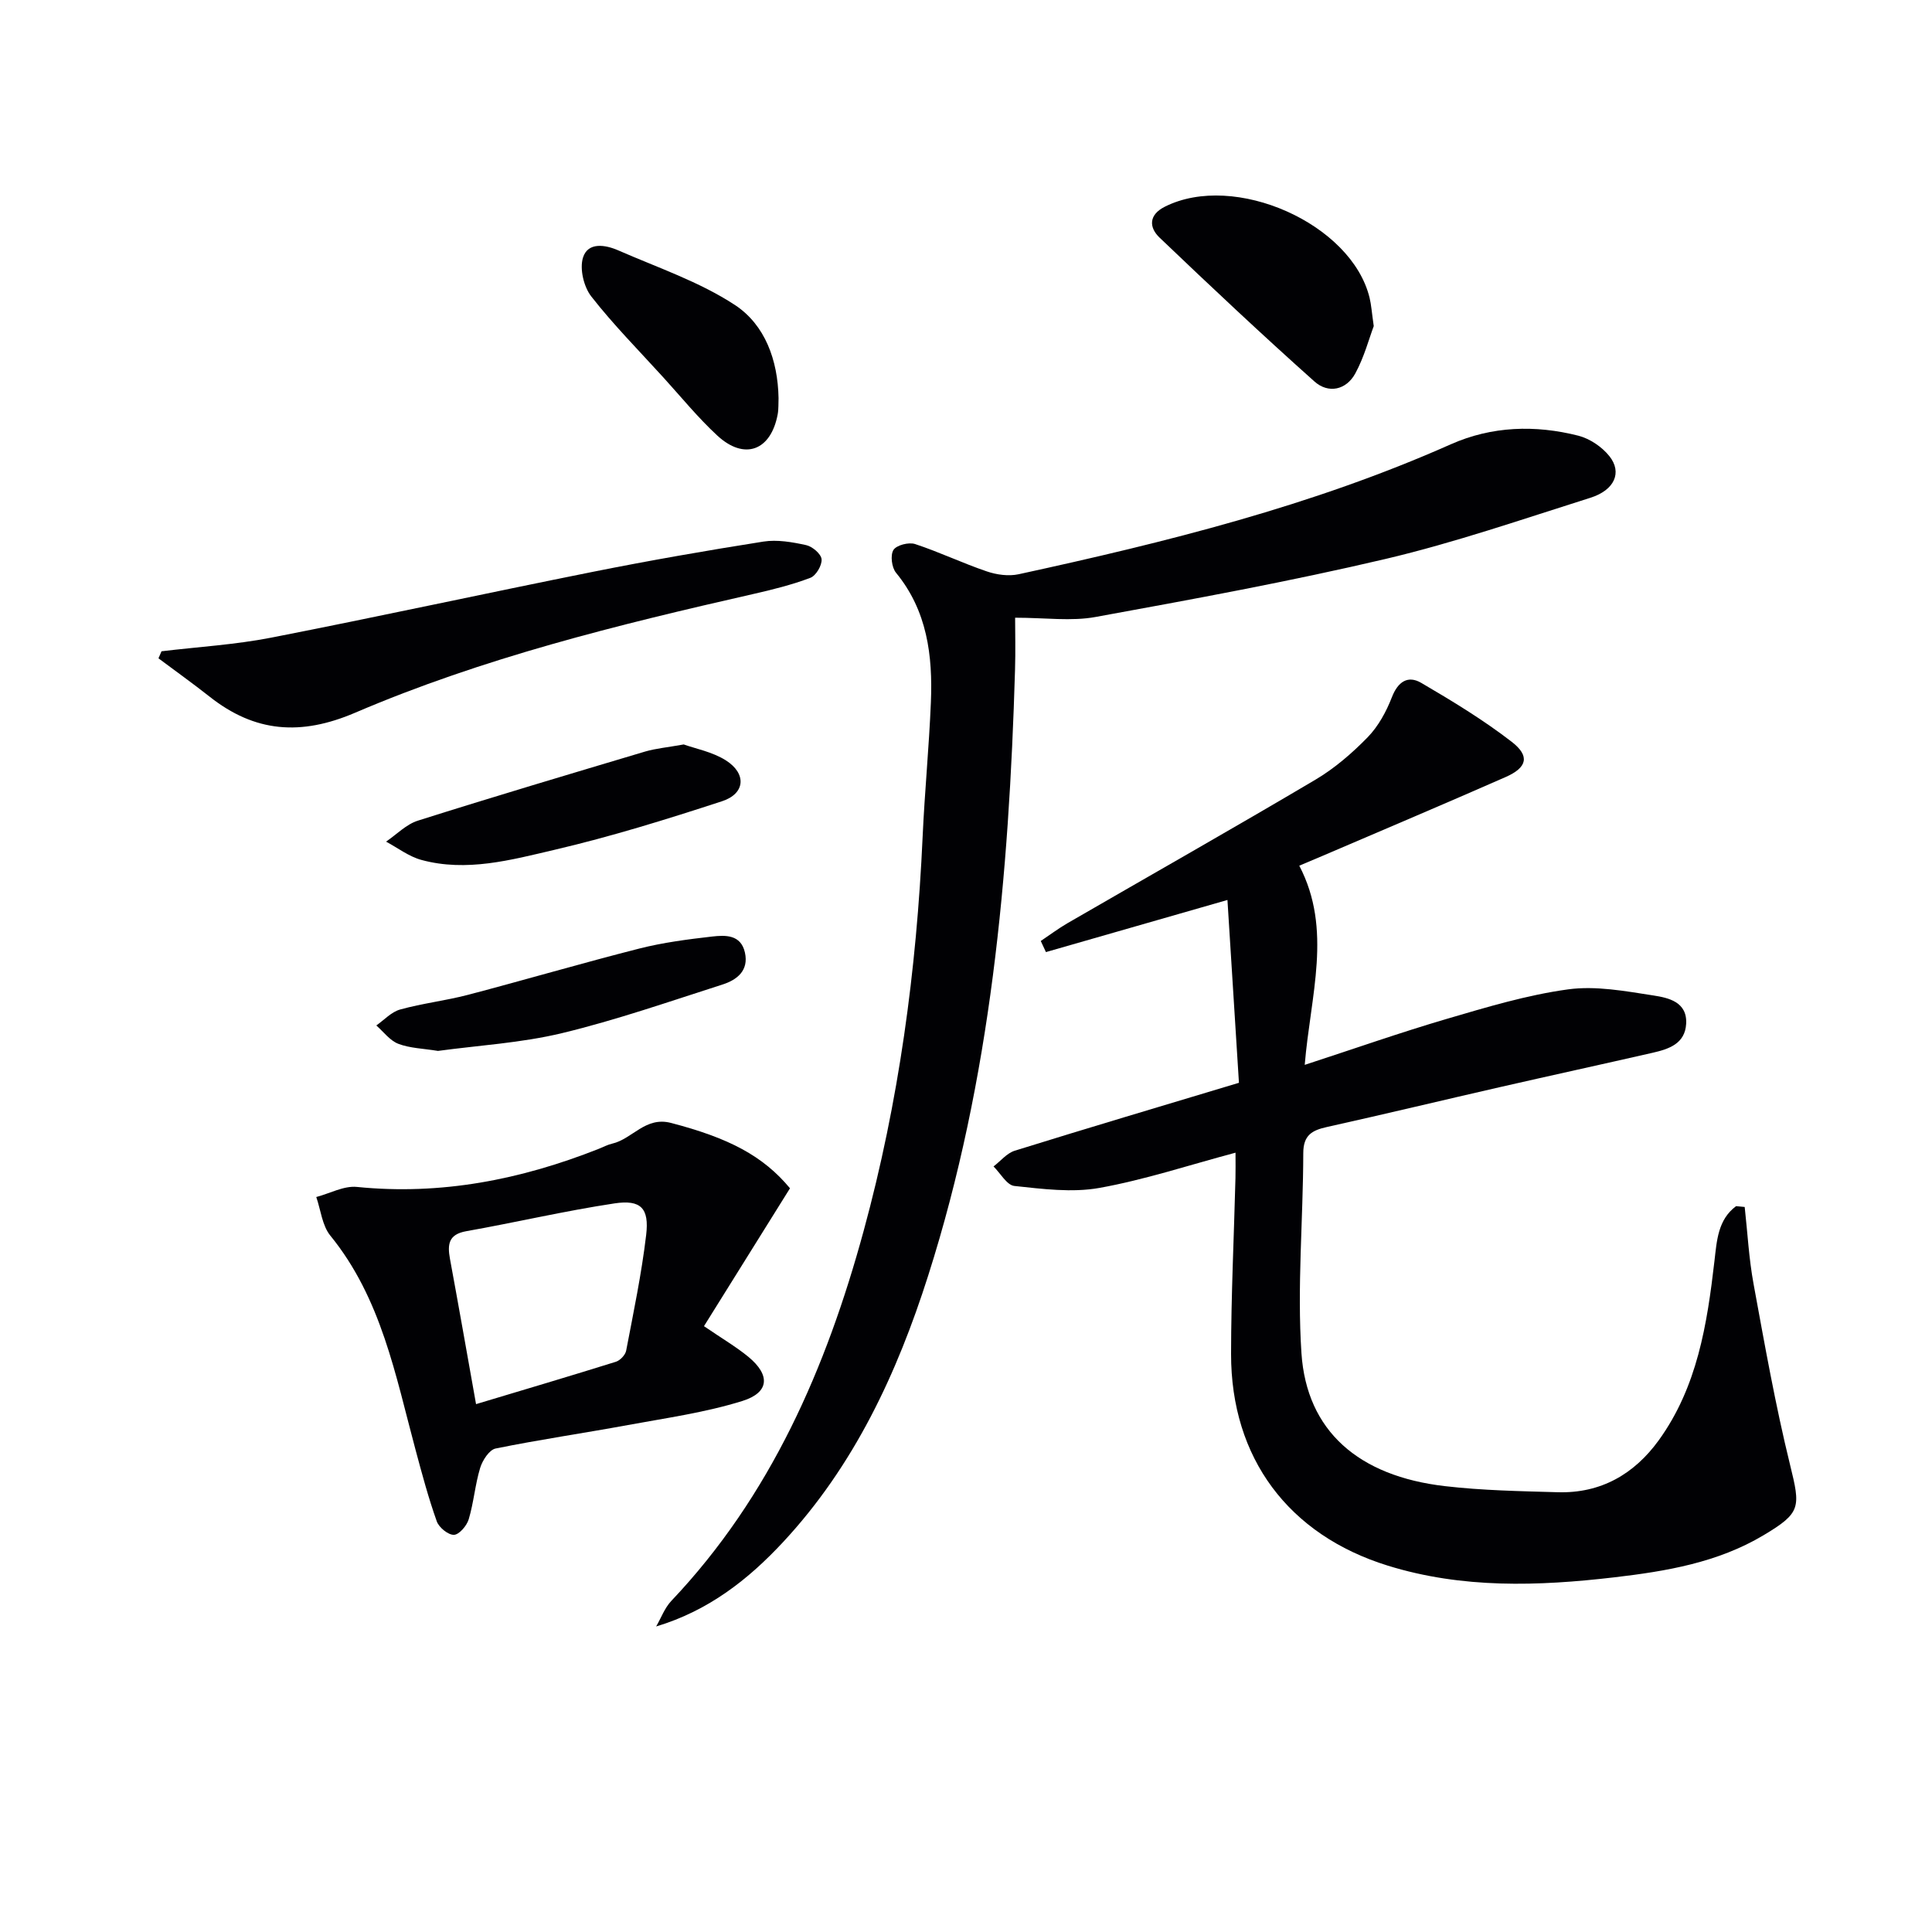
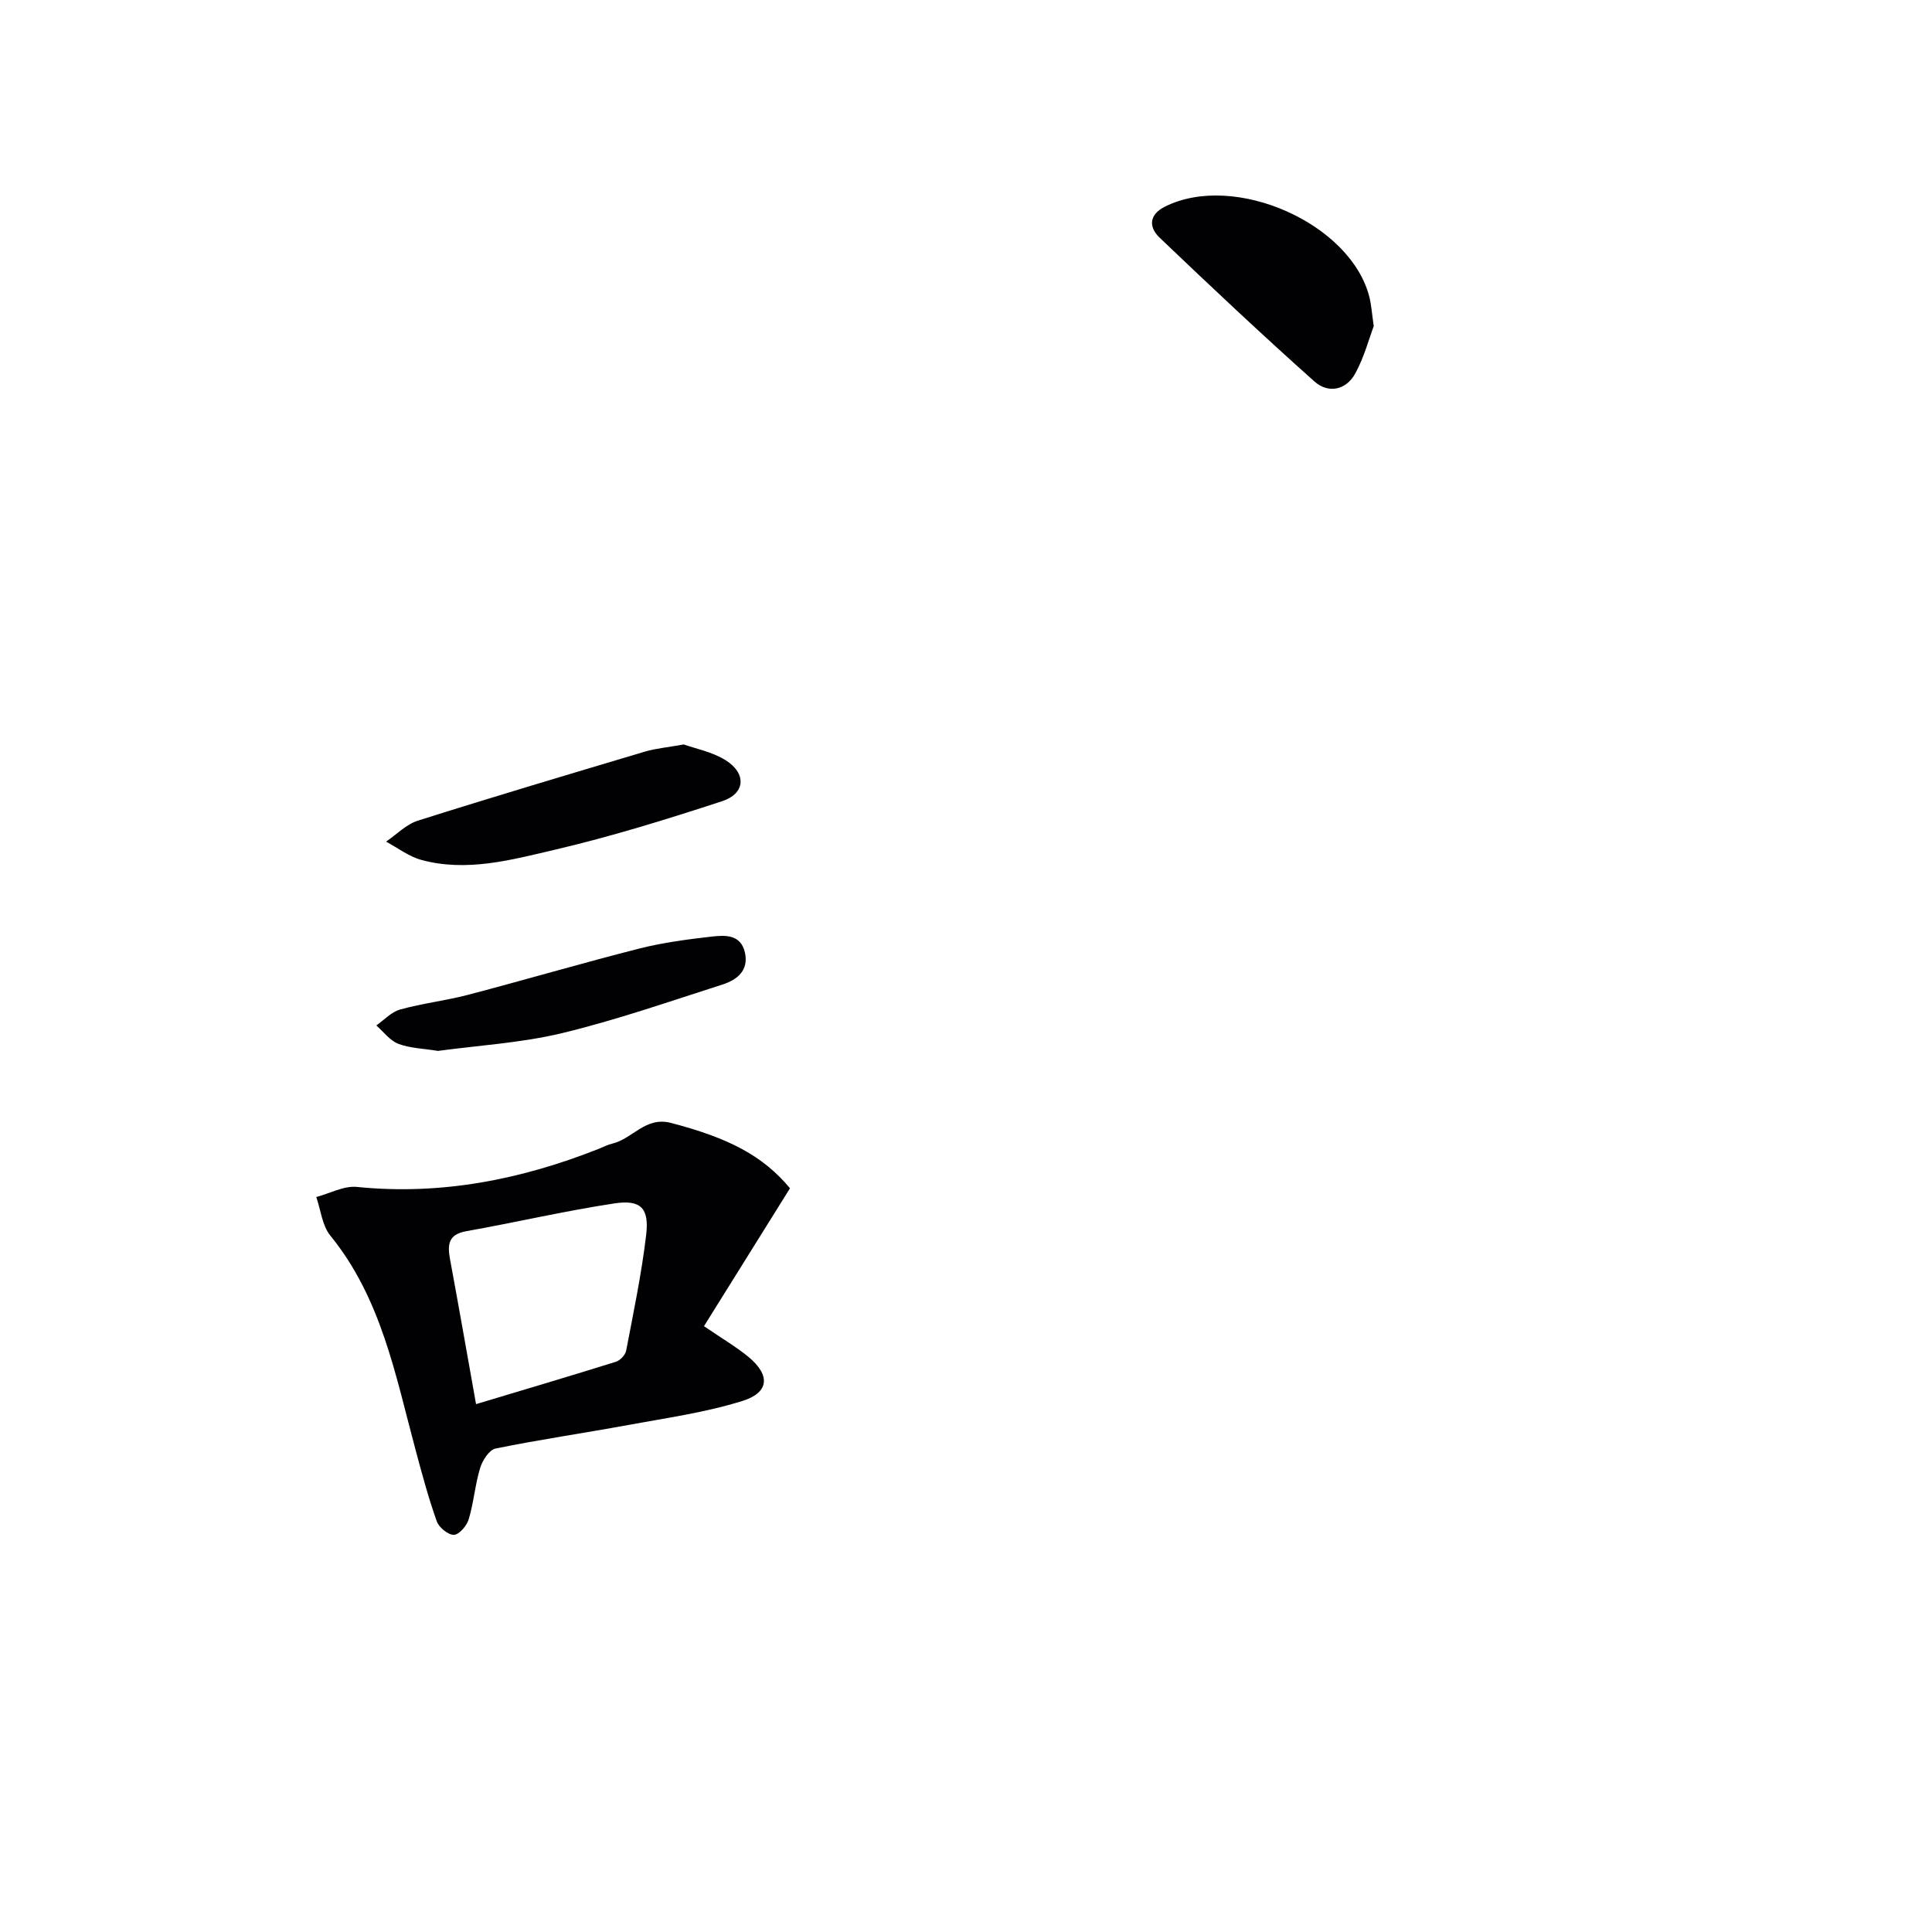
<svg xmlns="http://www.w3.org/2000/svg" enable-background="new 0 0 400 400" viewBox="0 0 400 400">
  <g fill="#010104">
-     <path d="m361.22 249.89c.59 5.32.87 10.71 1.84 15.96 2.3 12.53 4.52 25.09 7.56 37.45 2.16 8.8 2.29 9.9-5.49 14.55-9.52 5.68-20.15 7.46-30.91 8.72-15.76 1.84-31.46 2.36-46.89-2.42-20.53-6.36-32.48-22.26-32.45-43.85.01-12.14.6-24.28.91-36.43.04-1.47.01-2.94.01-5.22-9.7 2.59-18.83 5.62-28.2 7.3-5.67 1.01-11.76.21-17.59-.41-1.56-.17-2.88-2.63-4.31-4.04 1.46-1.11 2.75-2.75 4.4-3.26 15.17-4.72 30.39-9.24 46.41-14.06-.77-12.3-1.55-24.64-2.38-37.85-13.36 3.84-25.47 7.31-37.58 10.79-.36-.77-.71-1.54-1.07-2.3 1.84-1.23 3.62-2.57 5.53-3.68 17.11-9.9 34.32-19.64 51.33-29.71 3.97-2.35 7.59-5.48 10.82-8.79 2.21-2.27 3.86-5.31 5.02-8.3 1.26-3.24 3.33-4.56 6.07-2.96 6.43 3.76 12.85 7.66 18.73 12.2 3.83 2.96 3.2 5.34-1.26 7.3-12.62 5.55-25.31 10.92-37.98 16.35-1.37.59-2.74 1.16-4.74 2 6.92 13.24 2.31 26.85 1.13 41.24 10.31-3.36 19.82-6.71 29.47-9.54 8.25-2.42 16.57-4.93 25.04-6.09 5.74-.79 11.84.36 17.68 1.26 3.08.48 7.04 1.31 6.78 5.87-.23 4.13-3.6 5.23-6.92 5.99-10.51 2.4-21.05 4.7-31.56 7.1-11.96 2.73-23.9 5.61-35.88 8.27-3.11.69-4.9 1.69-4.91 5.4-.03 13.81-1.29 27.68-.38 41.41 1.07 16.13 11.82 25.48 29.72 27.55 7.74.9 15.58 1.04 23.38 1.26 8.84.25 15.75-3.7 20.85-10.72 8.01-11.06 10.04-24.04 11.56-37.16.49-4.21.71-8.56 4.48-11.35.58.06 1.18.11 1.78.17z" />
-     <path d="m210.17 127.89c0 2.97.1 6.9-.02 10.82-1.25 42.47-4.99 84.59-17.97 125.36-6.46 20.3-15.33 39.36-30.02 55.17-7.24 7.79-15.49 14.26-26.31 17.5 1.03-1.77 1.76-3.83 3.13-5.28 20.61-21.74 32.09-48.25 39.83-76.62 7.29-26.7 10.96-53.97 12.21-81.6.42-9.29 1.33-18.56 1.71-27.86.39-9.62-.74-18.91-7.22-26.8-.89-1.08-1.21-3.64-.53-4.72.63-1 3.18-1.65 4.48-1.22 5.02 1.65 9.83 3.96 14.84 5.66 2.04.7 4.52 1.04 6.6.59 30.52-6.64 60.78-14.15 89.49-26.91 8.47-3.76 17.48-4.04 26.4-1.77 2.38.61 4.9 2.32 6.43 4.25 2.67 3.36 1.06 7.02-3.95 8.6-14.07 4.44-28.06 9.28-42.39 12.66-19.85 4.67-39.94 8.35-60.01 12.01-5.07.94-10.45.16-16.7.16z" />
    <path d="m163.56 246.02c-6.04 9.68-11.88 19.04-17.81 28.55 3.82 2.61 6.68 4.28 9.21 6.36 4.55 3.76 4.35 7.38-1.27 9.13-7.67 2.39-15.75 3.52-23.69 4.98-9.12 1.68-18.31 3.01-27.39 4.86-1.32.27-2.72 2.45-3.2 4.02-1.05 3.47-1.33 7.17-2.37 10.64-.4 1.33-1.98 3.18-3.06 3.21-1.2.03-3.1-1.52-3.55-2.79-1.72-4.83-3.05-9.8-4.38-14.75-4.17-15.48-7.08-31.42-17.66-44.41-1.69-2.08-1.98-5.3-2.91-7.99 2.81-.74 5.71-2.36 8.41-2.09 17.42 1.76 33.96-1.51 50.06-7.88.93-.37 1.83-.86 2.79-1.08 4.21-.97 6.87-5.68 12.19-4.29 11.96 3.12 19.03 6.8 24.63 13.53zm-65 44.69c10.03-3.01 19.51-5.82 28.95-8.77.89-.28 1.96-1.41 2.13-2.3 1.52-7.96 3.19-15.91 4.14-23.95.66-5.54-1.09-7.36-6.55-6.54-10.29 1.55-20.45 3.94-30.71 5.76-3.71.66-3.89 2.78-3.36 5.72 1.77 9.59 3.46 19.19 5.4 30.08z" />
-     <path d="m33.44 134.84c7.56-.91 15.2-1.36 22.65-2.81 22.28-4.35 44.46-9.2 66.71-13.65 11.7-2.34 23.46-4.39 35.25-6.25 2.85-.45 5.97.1 8.85.73 1.29.28 3.11 1.83 3.2 2.93.11 1.25-1.16 3.4-2.32 3.84-3.84 1.45-7.88 2.46-11.9 3.37-28 6.36-55.9 13.23-82.35 24.56-11.25 4.82-20.76 4.09-30.14-3.33-3.46-2.73-7.05-5.29-10.58-7.93.22-.5.42-.98.63-1.46z" />
    <path d="m284.42 67.52c-.95 2.51-1.96 6.36-3.8 9.76-1.9 3.51-5.62 4.26-8.48 1.7-10.88-9.71-21.51-19.7-32.06-29.78-2.2-2.1-2.3-4.71 1.1-6.41 14.42-7.25 38.66 3.51 42.38 18.88.35 1.43.44 2.93.86 5.85z" />
    <path d="m141.56 154.13c2.4.87 5.92 1.52 8.73 3.3 4.32 2.75 4.01 6.88-.78 8.45-11.47 3.75-23.03 7.34-34.77 10.08-8.95 2.09-18.15 4.62-27.49 2.08-2.59-.7-4.89-2.49-7.32-3.79 2.18-1.48 4.17-3.58 6.58-4.34 15.64-4.95 31.37-9.63 47.09-14.32 2.21-.64 4.56-.85 7.96-1.46z" />
-     <path d="m161.19 82.42c-.05 1.05.03 2.24-.18 3.37-1.41 7.53-6.89 9.58-12.51 4.38-4.01-3.71-7.49-7.99-11.18-12.05-5.03-5.53-10.31-10.87-14.9-16.74-1.56-2-2.44-5.71-1.72-8.04 1.02-3.28 4.63-2.67 7.29-1.51 8.17 3.58 16.82 6.49 24.19 11.33 6.2 4.09 8.87 11.4 9.01 19.26z" />
    <path d="m90.68 217.58c-3.07-.5-5.8-.55-8.21-1.47-1.75-.67-3.06-2.49-4.56-3.8 1.63-1.14 3.12-2.8 4.93-3.3 4.61-1.28 9.42-1.83 14.05-3.04 11.84-3.11 23.59-6.56 35.46-9.58 4.92-1.25 10.02-1.91 15.08-2.49 2.75-.31 5.96-.44 6.8 3.32.83 3.74-1.66 5.66-4.63 6.61-11.03 3.53-22 7.36-33.24 10.07-8.49 2.04-17.34 2.54-25.68 3.68z" />
  </g>
</svg>